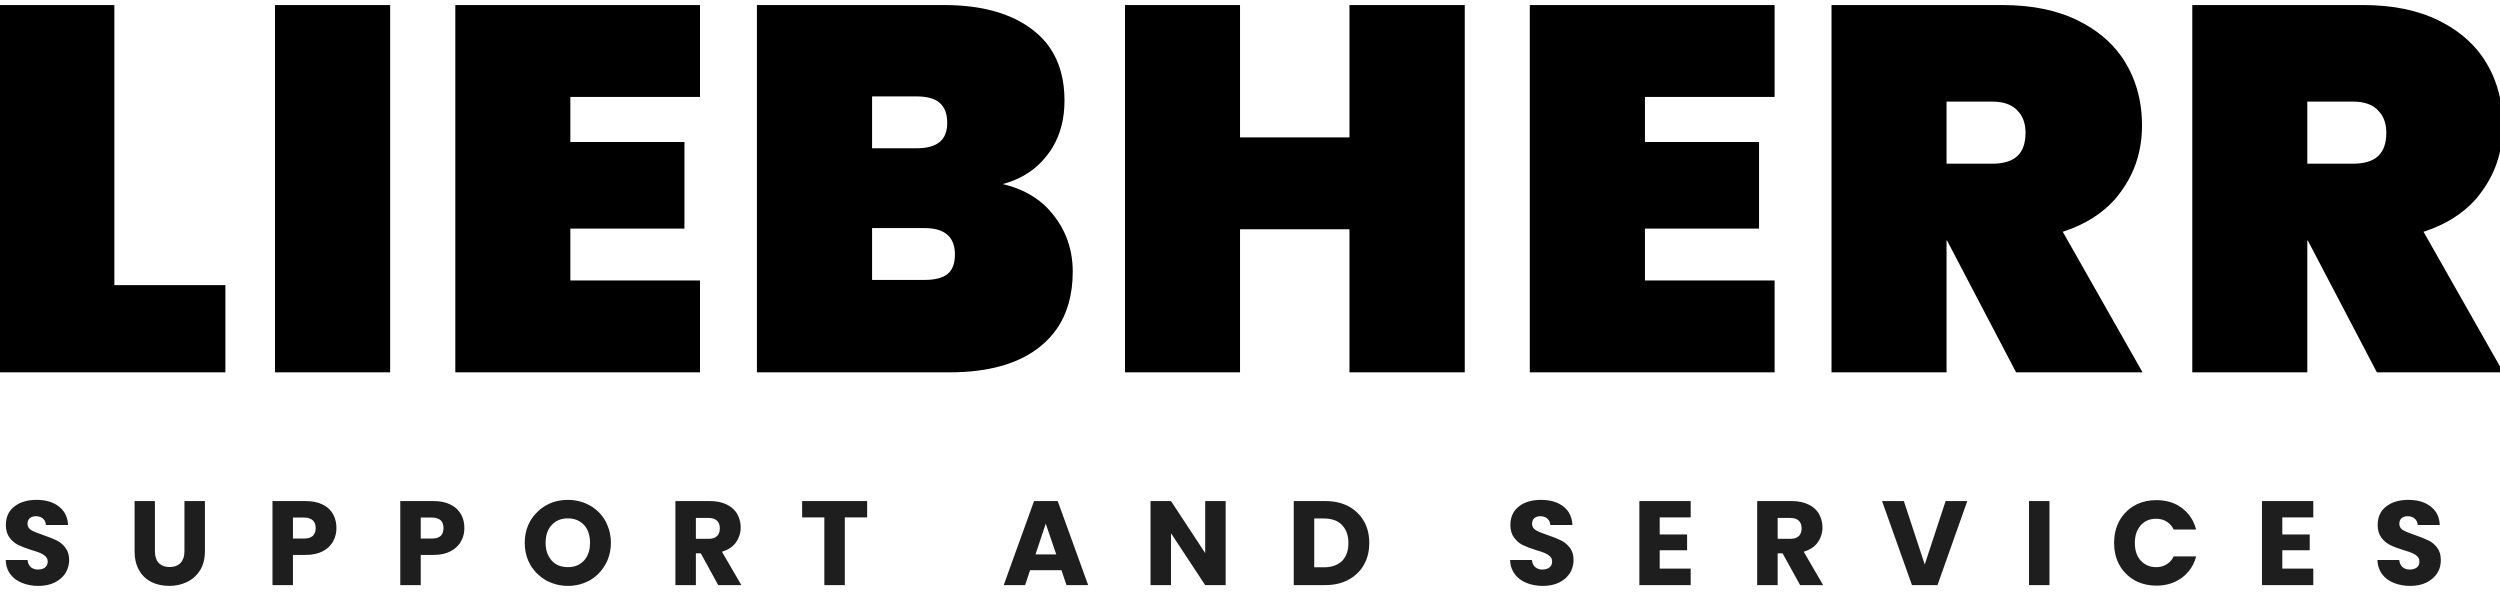
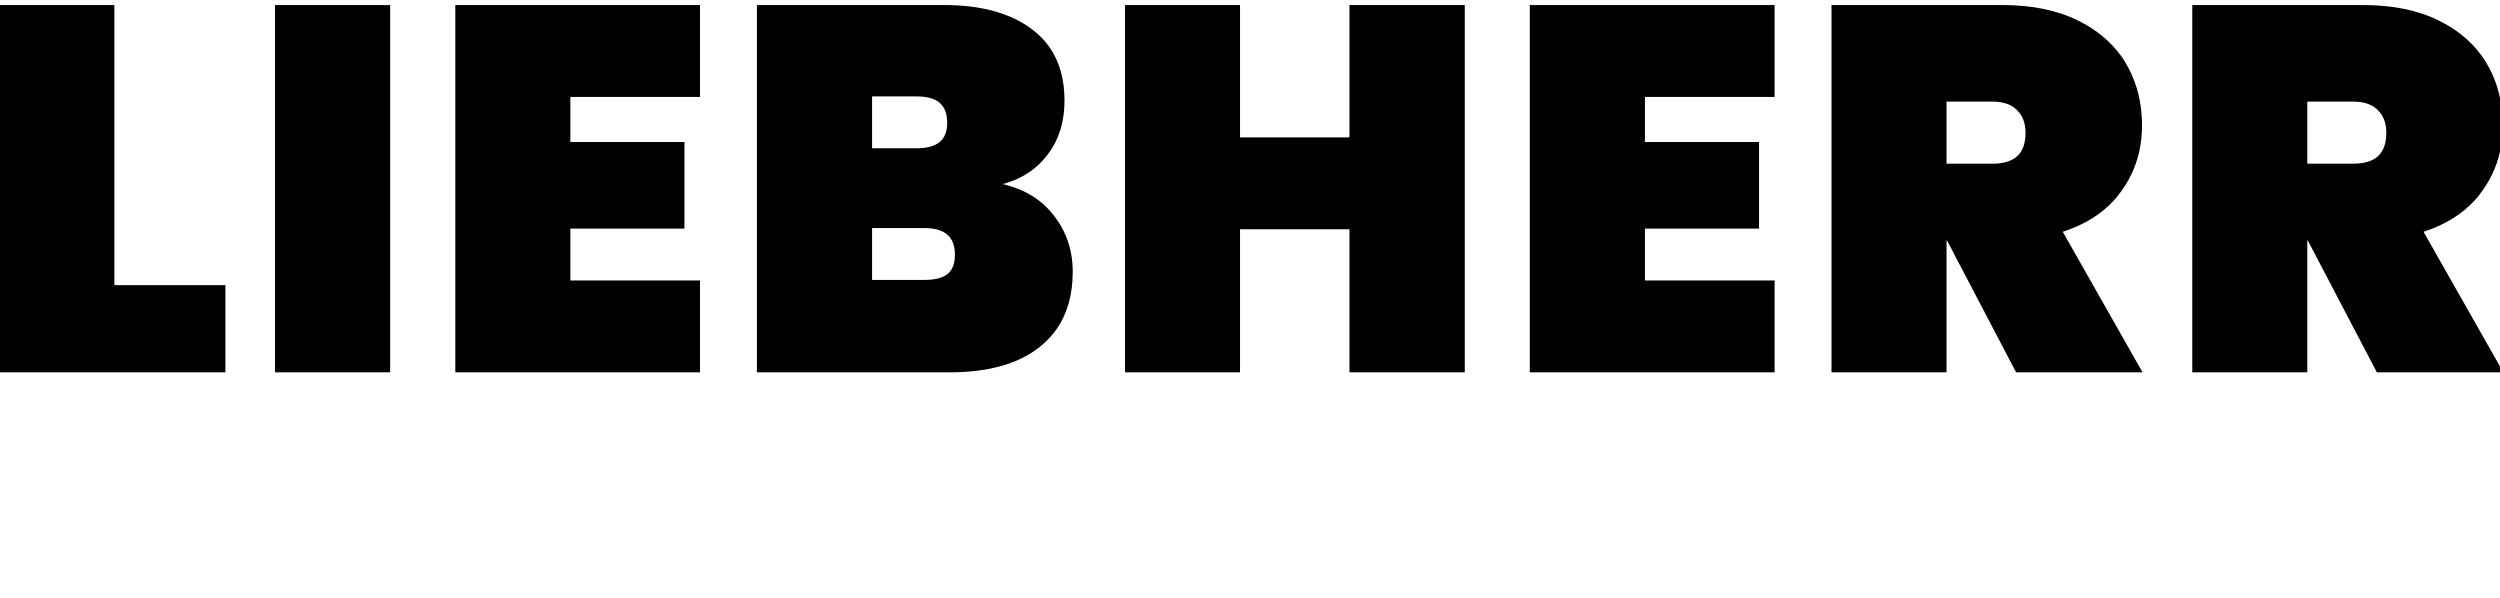
<svg xmlns="http://www.w3.org/2000/svg" width="188" height="45" viewBox="0 0 188 45" fill="none">
  <desc>
			Created with Pixso.
	</desc>
  <defs>
    <clipPath id="clip26_1">
      <rect id="Logo" width="188" height="45" fill="white" fill-opacity="0" />
    </clipPath>
  </defs>
  <g clip-path="url(#clip26_1)">
    <path id="Liebherr" d="M16.95 21.44L8.6 21.44L8.6 0.38L-0.05 0.38L-0.05 28L16.95 28L16.95 21.44ZM29.34 28L29.34 0.38L20.68 0.38L20.68 28L29.34 28ZM42.89 10.68L42.89 7.29L52.64 7.29L52.64 0.38L34.24 0.38L34.24 28L52.64 28L52.64 21.09L42.89 21.09L42.89 17.19L51.47 17.19L51.47 10.68L42.89 10.68ZM78.51 15.4Q77.27 14.28 75.4 13.84Q76.66 13.51 77.62 12.79Q78.26 12.31 78.77 11.64Q78.99 11.36 79.16 11.07Q80.05 9.58 80.05 7.56Q80.05 5.17 78.93 3.56Q78.4 2.8 77.63 2.22Q75.21 0.38 71 0.38L56.92 0.38L56.92 28L71.39 28Q75.87 28 78.27 26.02Q78.97 25.45 79.47 24.73Q80.67 22.99 80.67 20.43Q80.67 19.02 80.18 17.81Q79.85 16.98 79.28 16.25Q78.93 15.79 78.51 15.4ZM110.15 28L110.15 0.38L101.48 0.38L101.48 10.33L93.25 10.33L93.25 0.38L84.6 0.38L84.6 28L93.25 28L93.25 17.24L101.48 17.24L101.48 28L110.15 28ZM123.7 10.68L123.7 7.29L133.45 7.29L133.45 0.38L115.04 0.38L115.04 28L133.45 28L133.45 21.09L123.7 21.09L123.7 17.19L132.28 17.19L132.28 10.68L123.7 10.68ZM146.42 18.09L151.61 28L161.12 28L155.12 17.43Q157.56 16.64 159.03 15Q159.3 14.69 159.54 14.35Q160.13 13.53 160.49 12.63Q161.08 11.15 161.08 9.43Q161.08 7.38 160.33 5.67Q160.14 5.23 159.89 4.81Q159.71 4.49 159.49 4.19Q158.33 2.58 156.32 1.57Q153.95 0.38 150.59 0.38L137.73 0.38L137.73 28L146.38 28L146.38 18.09L146.42 18.09ZM173.55 18.09L178.74 28L188.25 28L182.25 17.43Q184.69 16.64 186.16 15Q186.43 14.69 186.67 14.35Q187.26 13.53 187.62 12.63Q188.21 11.15 188.21 9.43Q188.21 7.38 187.46 5.67Q187.27 5.23 187.02 4.81Q186.84 4.49 186.62 4.19Q185.46 2.58 183.45 1.57Q181.08 0.38 177.72 0.38L164.86 0.38L164.86 28L173.51 28L173.51 18.09L173.55 18.09ZM68.93 11.15L65.58 11.15L65.58 7.25L68.93 7.25Q70.1 7.25 70.66 7.73Q70.73 7.79 70.78 7.85Q71.23 8.33 71.23 9.24Q71.23 10.05 70.83 10.52Q70.75 10.61 70.66 10.68Q70.1 11.15 68.93 11.15ZM149.82 12.31L146.38 12.31L146.38 7.64L149.82 7.64Q150.98 7.64 151.61 8.21Q151.64 8.24 151.67 8.27Q151.79 8.39 151.89 8.52Q152.32 9.1 152.32 9.98Q152.32 11.14 151.73 11.71Q151.71 11.73 151.69 11.75Q151.07 12.31 149.82 12.31ZM176.95 12.31L173.51 12.31L173.51 7.64L176.95 7.64Q178.11 7.64 178.74 8.21Q178.77 8.24 178.8 8.27Q178.92 8.39 179.02 8.52Q179.45 9.1 179.45 9.98Q179.45 11.14 178.86 11.71Q178.84 11.73 178.82 11.75Q178.2 12.31 176.95 12.31ZM71.25 20.61Q70.69 21.05 69.52 21.05L65.58 21.05L65.58 17.15L69.52 17.15Q70.83 17.15 71.39 17.8Q71.81 18.29 71.81 19.14Q71.81 20.06 71.35 20.52Q71.31 20.56 71.25 20.61Z" fill="#000000" fill-opacity="1" fill-rule="evenodd" />
-     <path id="Support and Services" d="M1.65 43.83Q2.2 44.06 2.89 44.06Q3.6 44.06 4.12 43.8Q4.59 43.56 4.86 43.19Q4.89 43.14 4.92 43.1Q5.02 42.93 5.09 42.75Q5.2 42.45 5.2 42.11Q5.2 41.56 4.93 41.21Q4.93 41.2 4.92 41.19Q4.69 40.89 4.39 40.71Q4.32 40.67 4.26 40.64Q3.87 40.45 3.26 40.24Q2.65 40.04 2.36 39.87Q2.19 39.77 2.12 39.62Q2.07 39.52 2.07 39.4Q2.07 39.17 2.18 39.03Q2.21 39 2.24 38.97Q2.26 38.95 2.28 38.94Q2.45 38.82 2.69 38.82Q2.97 38.82 3.17 38.95Q3.2 38.97 3.23 39Q3.29 39.05 3.34 39.12Q3.44 39.27 3.45 39.48L5.12 39.48Q5.09 38.91 4.82 38.5Q4.66 38.27 4.43 38.09Q3.79 37.59 2.75 37.59Q1.73 37.59 1.09 38.08Q1.09 38.08 1.08 38.09Q0.83 38.28 0.68 38.53Q0.44 38.93 0.44 39.47Q0.44 40.06 0.72 40.43Q0.95 40.74 1.26 40.92Q1.32 40.96 1.39 40.99Q1.78 41.18 2.39 41.37Q2.81 41.49 3.04 41.59Q3.27 41.69 3.43 41.84Q3.49 41.91 3.53 41.98Q3.59 42.09 3.59 42.23Q3.59 42.41 3.51 42.53Q3.46 42.61 3.39 42.67Q3.19 42.83 2.85 42.83Q2.57 42.83 2.37 42.69Q2.34 42.67 2.31 42.64Q2.29 42.63 2.28 42.61Q2.1 42.43 2.07 42.11L0.43 42.11Q0.44 42.61 0.66 43Q0.71 43.09 0.77 43.17Q0.85 43.27 0.94 43.37Q1.23 43.66 1.65 43.83ZM41.55 43.86Q42.09 44.06 42.71 44.06Q43.33 44.06 43.87 43.86Q44.11 43.77 44.34 43.65Q44.67 43.46 44.94 43.2Q45.27 42.89 45.5 42.49Q45.6 42.32 45.68 42.14Q45.94 41.53 45.94 40.82Q45.94 40.08 45.66 39.46Q45.6 39.3 45.51 39.15Q45.29 38.77 44.99 38.48Q44.7 38.2 44.34 38Q44.1 37.87 43.85 37.78Q43.31 37.59 42.71 37.59Q42.09 37.59 41.55 37.78Q41.3 37.87 41.07 38Q40.73 38.19 40.45 38.46Q40.13 38.76 39.89 39.15Q39.8 39.32 39.72 39.49Q39.46 40.1 39.46 40.82Q39.46 41.53 39.71 42.13Q39.79 42.31 39.89 42.49Q40.13 42.89 40.46 43.2Q40.74 43.46 41.07 43.65Q41.3 43.77 41.55 43.86ZM114.78 43.83Q115.33 44.06 116.03 44.06Q116.74 44.06 117.26 43.8Q117.73 43.56 117.99 43.19Q118.03 43.14 118.06 43.1Q118.16 42.93 118.22 42.75Q118.33 42.45 118.33 42.11Q118.33 41.56 118.07 41.21Q118.06 41.2 118.05 41.19Q117.82 40.89 117.52 40.71Q117.46 40.67 117.39 40.64Q117.01 40.45 116.39 40.24Q115.78 40.04 115.5 39.87Q115.33 39.77 115.26 39.62Q115.21 39.52 115.21 39.4Q115.21 39.17 115.32 39.03Q115.34 39 115.38 38.97Q115.4 38.95 115.42 38.94Q115.58 38.82 115.83 38.82Q116.11 38.82 116.3 38.95Q116.33 38.97 116.36 39Q116.42 39.05 116.47 39.12Q116.57 39.27 116.58 39.48L118.25 39.48Q118.22 38.91 117.95 38.5Q117.8 38.27 117.57 38.09Q116.93 37.59 115.88 37.59Q114.86 37.59 114.22 38.08L114.22 38.09Q113.97 38.28 113.82 38.53Q113.58 38.93 113.58 39.47Q113.58 40.06 113.86 40.43Q114.09 40.74 114.39 40.92Q114.46 40.96 114.52 40.99Q114.91 41.18 115.52 41.37Q115.94 41.49 116.17 41.59Q116.4 41.69 116.56 41.84Q116.63 41.91 116.67 41.98Q116.72 42.09 116.72 42.23Q116.72 42.41 116.64 42.53Q116.6 42.61 116.52 42.67Q116.32 42.83 115.98 42.83Q115.7 42.83 115.51 42.69Q115.47 42.67 115.44 42.64Q115.42 42.63 115.41 42.61Q115.23 42.43 115.2 42.11L113.56 42.11Q113.57 42.61 113.8 43Q113.85 43.09 113.91 43.17Q113.98 43.27 114.08 43.37Q114.37 43.66 114.78 43.83ZM180.01 43.83Q180.56 44.06 181.25 44.06Q181.96 44.06 182.48 43.8Q182.95 43.56 183.22 43.19Q183.25 43.14 183.28 43.1Q183.38 42.93 183.45 42.75Q183.55 42.45 183.55 42.11Q183.55 41.56 183.29 41.21Q183.28 41.2 183.28 41.19Q183.05 40.89 182.75 40.71Q182.68 40.67 182.61 40.64Q182.23 40.45 181.62 40.24Q181.01 40.04 180.72 39.87Q180.55 39.77 180.48 39.62Q180.43 39.52 180.43 39.4Q180.43 39.17 180.54 39.03Q180.57 39 180.6 38.97Q180.62 38.95 180.64 38.94Q180.8 38.82 181.05 38.82Q181.33 38.82 181.52 38.95Q181.55 38.97 181.58 39Q181.65 39.05 181.69 39.12Q181.8 39.27 181.81 39.48L183.47 39.48Q183.45 38.91 183.18 38.5Q183.02 38.27 182.79 38.09Q182.15 37.59 181.11 37.59Q180.08 37.59 179.45 38.08L179.44 38.09Q179.19 38.28 179.04 38.53Q178.8 38.93 178.8 39.47Q178.8 40.06 179.08 40.43Q179.31 40.74 179.62 40.92Q179.68 40.96 179.75 40.99Q180.13 41.18 180.75 41.37Q181.17 41.49 181.4 41.59Q181.63 41.69 181.79 41.84Q181.85 41.91 181.89 41.98Q181.94 42.09 181.94 42.23Q181.94 42.41 181.87 42.53Q181.82 42.61 181.75 42.67Q181.55 42.83 181.21 42.83Q180.92 42.83 180.73 42.69Q180.7 42.67 180.67 42.64Q180.65 42.63 180.63 42.61Q180.46 42.43 180.42 42.11L178.78 42.11Q178.8 42.61 179.02 43Q179.07 43.09 179.13 43.17Q179.21 43.27 179.3 43.37Q179.59 43.66 180.01 43.83ZM159.33 39.26Q158.98 39.95 158.98 40.83Q158.98 41.7 159.33 42.4Q159.36 42.45 159.38 42.49Q159.59 42.87 159.89 43.16Q160.16 43.43 160.51 43.63Q160.6 43.68 160.7 43.73Q161.36 44.04 162.15 44.04Q163.06 44.04 163.76 43.65Q163.92 43.56 164.08 43.45Q164.36 43.24 164.58 42.97Q164.98 42.5 165.15 41.84L163.46 41.84Q163.32 42.13 163.1 42.32Q163.01 42.38 162.92 42.44Q162.86 42.48 162.8 42.51Q162.5 42.65 162.14 42.65Q161.7 42.65 161.37 42.46Q161.16 42.35 160.98 42.15Q160.94 42.11 160.9 42.06Q160.54 41.58 160.54 40.83Q160.54 40.07 160.91 39.6Q160.94 39.55 160.98 39.5Q161.16 39.31 161.37 39.19Q161.7 39.01 162.14 39.01Q162.5 39.01 162.8 39.15Q162.86 39.18 162.92 39.22Q163.01 39.27 163.09 39.34Q163.32 39.53 163.46 39.82L165.15 39.82Q164.98 39.17 164.59 38.69Q164.37 38.42 164.08 38.2Q163.91 38.08 163.74 37.98Q163.05 37.61 162.15 37.61Q161.36 37.61 160.71 37.91Q160.61 37.96 160.51 38.02Q160.17 38.21 159.91 38.47Q159.6 38.77 159.38 39.16Q159.35 39.21 159.33 39.26ZM11.65 41.46L11.65 37.68L10.12 37.68L10.12 41.45Q10.12 42.29 10.46 42.88Q10.66 43.24 10.96 43.49Q11.16 43.65 11.39 43.77Q11.98 44.06 12.73 44.06Q13.44 44.06 14.03 43.78Q14.05 43.77 14.08 43.76Q14.36 43.62 14.58 43.43Q14.85 43.19 15.05 42.88Q15.41 42.29 15.41 41.45L15.41 37.68L13.87 37.68L13.87 41.46Q13.87 42.01 13.59 42.32Q13.59 42.33 13.58 42.33Q13.54 42.37 13.5 42.41Q13.22 42.64 12.75 42.64Q12.28 42.64 12.01 42.4Q11.97 42.37 11.93 42.33Q11.65 42.02 11.65 41.46ZM25.17 40.45Q25.3 40.1 25.3 39.71Q25.3 39.16 25.08 38.73Q25.06 38.69 25.04 38.66Q24.98 38.56 24.92 38.47Q24.67 38.14 24.26 37.94Q23.74 37.68 22.98 37.68L20.49 37.68L20.49 44L22.03 44L22.03 41.73L22.98 41.73Q23.75 41.73 24.28 41.45Q24.74 41.2 24.99 40.81Q25.02 40.77 25.05 40.71Q25.12 40.58 25.17 40.45ZM34.79 40.45Q34.92 40.1 34.92 39.71Q34.92 39.16 34.7 38.73Q34.68 38.69 34.66 38.66Q34.6 38.56 34.53 38.47Q34.28 38.14 33.87 37.94Q33.35 37.68 32.6 37.68L30.1 37.68L30.1 44L31.64 44L31.64 41.73L32.6 41.73Q33.37 41.73 33.89 41.45Q34.36 41.2 34.61 40.81Q34.64 40.77 34.66 40.71Q34.74 40.58 34.79 40.45ZM52.7 41.61L54.01 44L55.75 44L54.29 41.49Q54.91 41.31 55.26 40.9Q55.3 40.85 55.34 40.79Q55.49 40.59 55.57 40.36Q55.7 40.04 55.7 39.67Q55.7 39.26 55.56 38.91Q55.51 38.78 55.44 38.65Q55.39 38.57 55.34 38.5Q55.08 38.15 54.65 37.94Q54.12 37.68 53.38 37.68L50.79 37.68L50.79 44L52.33 44L52.33 41.61L52.7 41.61ZM65.21 38.91L65.21 37.68L60.32 37.68L60.32 38.91L61.99 38.91L61.99 44L63.53 44L63.53 38.91L65.21 38.91ZM77.46 42.88L79.82 42.88L80.2 44L81.83 44L79.54 37.68L77.76 37.68L75.48 44L77.09 44L77.46 42.88ZM90.63 44L92.17 44L92.17 37.68L90.63 37.68L90.63 41.59L88.06 37.68L86.52 37.68L86.52 44L88.06 44L88.06 40.1L90.63 44ZM101.4 38.07Q100.66 37.68 99.66 37.68L97.29 37.68L97.29 44L99.66 44Q100.65 44 101.4 43.6Q101.83 43.37 102.15 43.03Q102.39 42.79 102.56 42.48Q102.6 42.42 102.63 42.35Q102.97 41.68 102.97 40.84Q102.97 39.94 102.6 39.25Q102.58 39.22 102.56 39.19Q102.39 38.88 102.15 38.64Q101.84 38.3 101.4 38.07ZM124.81 40.19L124.81 38.91L127.14 38.91L127.14 37.68L123.28 37.68L123.28 44L127.14 44L127.14 42.76L124.81 42.76L124.81 41.38L126.87 41.38L126.87 40.19L124.81 40.19ZM134.05 41.61L135.37 44L137.1 44L135.64 41.49Q136.26 41.31 136.61 40.9Q136.65 40.85 136.69 40.79Q136.84 40.59 136.92 40.36Q137.05 40.04 137.05 39.67Q137.05 39.26 136.91 38.91Q136.86 38.78 136.79 38.65Q136.74 38.57 136.69 38.5Q136.44 38.15 136 37.94Q135.47 37.68 134.73 37.68L132.14 37.68L132.14 44L133.68 44L133.68 41.61L134.05 41.61ZM145.7 44L147.94 37.68L146.31 37.68L144.74 42.45L143.17 37.68L141.53 37.68L143.78 44L145.7 44ZM154.12 44L154.12 37.68L152.58 37.68L152.58 44L154.12 44ZM171.63 40.19L171.63 38.91L173.96 38.91L173.96 37.68L170.1 37.68L170.1 44L173.96 44L173.96 42.76L171.63 42.76L171.63 41.38L173.69 41.38L173.69 40.19L171.63 40.19ZM23.52 40.3Q23.3 40.5 22.86 40.5L22.03 40.5L22.03 38.92L22.86 38.92Q23.3 38.92 23.52 39.13Q23.55 39.16 23.58 39.19Q23.74 39.39 23.74 39.71Q23.74 40.03 23.58 40.23Q23.55 40.26 23.52 40.3ZM33.14 40.3Q32.92 40.5 32.48 40.5L31.64 40.5L31.64 38.92L32.48 38.92Q32.92 38.92 33.14 39.13Q33.17 39.16 33.2 39.19Q33.35 39.39 33.35 39.71Q33.35 40.03 33.2 40.23Q33.17 40.26 33.14 40.3ZM53.29 40.52L52.33 40.52L52.33 38.95L53.29 38.95Q53.71 38.95 53.92 39.16Q53.96 39.21 54 39.25Q54.13 39.44 54.13 39.73Q54.13 40.06 53.97 40.26Q53.95 40.29 53.92 40.31Q53.71 40.52 53.29 40.52ZM134.64 40.52L133.68 40.52L133.68 38.95L134.64 38.95Q135.06 38.95 135.27 39.16Q135.32 39.21 135.35 39.25Q135.48 39.44 135.48 39.73Q135.48 40.06 135.32 40.26Q135.3 40.29 135.27 40.31Q135.06 40.52 134.64 40.52ZM43.58 42.43Q43.21 42.65 42.71 42.65Q42.18 42.65 41.8 42.42Q41.63 42.31 41.49 42.16Q41.43 42.1 41.39 42.03Q41.03 41.55 41.03 40.82Q41.03 40.06 41.4 39.58Q41.44 39.53 41.49 39.48Q41.63 39.33 41.79 39.22Q42.18 38.98 42.71 38.98Q43.21 38.98 43.59 39.21Q43.77 39.32 43.92 39.48Q43.97 39.54 44.02 39.6Q44.37 40.08 44.37 40.82Q44.37 41.53 44.04 42Q43.98 42.08 43.92 42.15Q43.76 42.32 43.58 42.43ZM100.81 42.28Q100.34 42.66 99.56 42.66L98.83 42.66L98.83 38.99L99.56 38.99Q100.32 38.99 100.79 39.36Q100.85 39.42 100.92 39.48Q100.98 39.54 101.03 39.61Q101.4 40.08 101.4 40.84Q101.4 41.6 101.03 42.06Q100.97 42.13 100.92 42.19Q100.86 42.24 100.81 42.28ZM78.64 39.38L79.43 41.69L77.87 41.69L78.64 39.38Z" fill="#1E1E1E" fill-opacity="1" fill-rule="evenodd" />
  </g>
</svg>